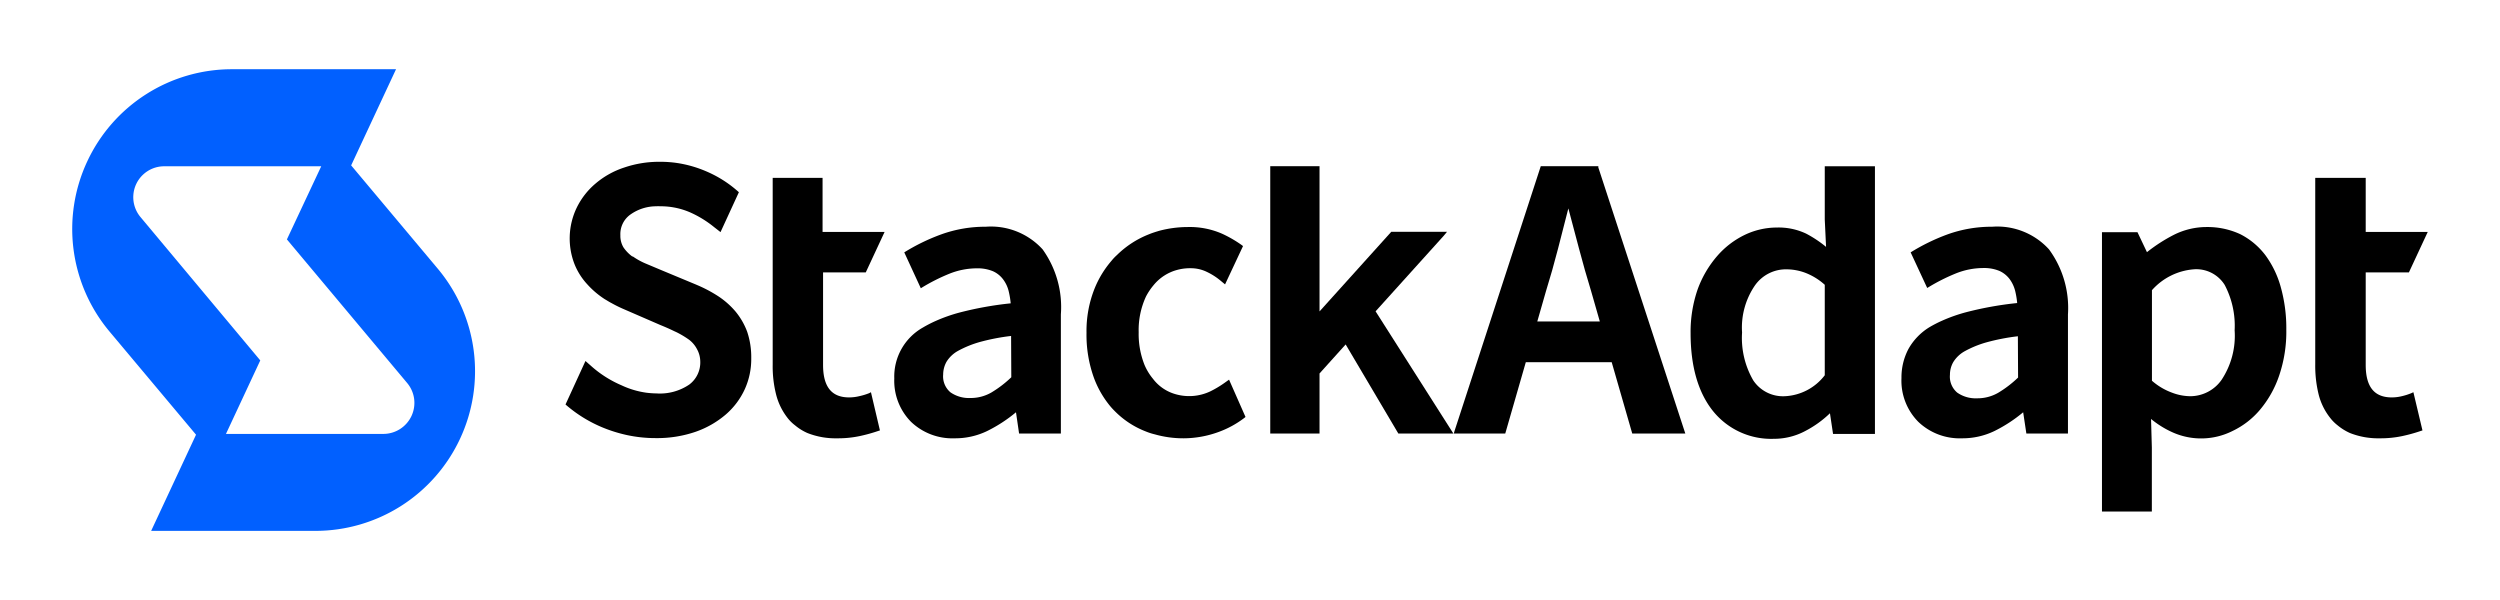
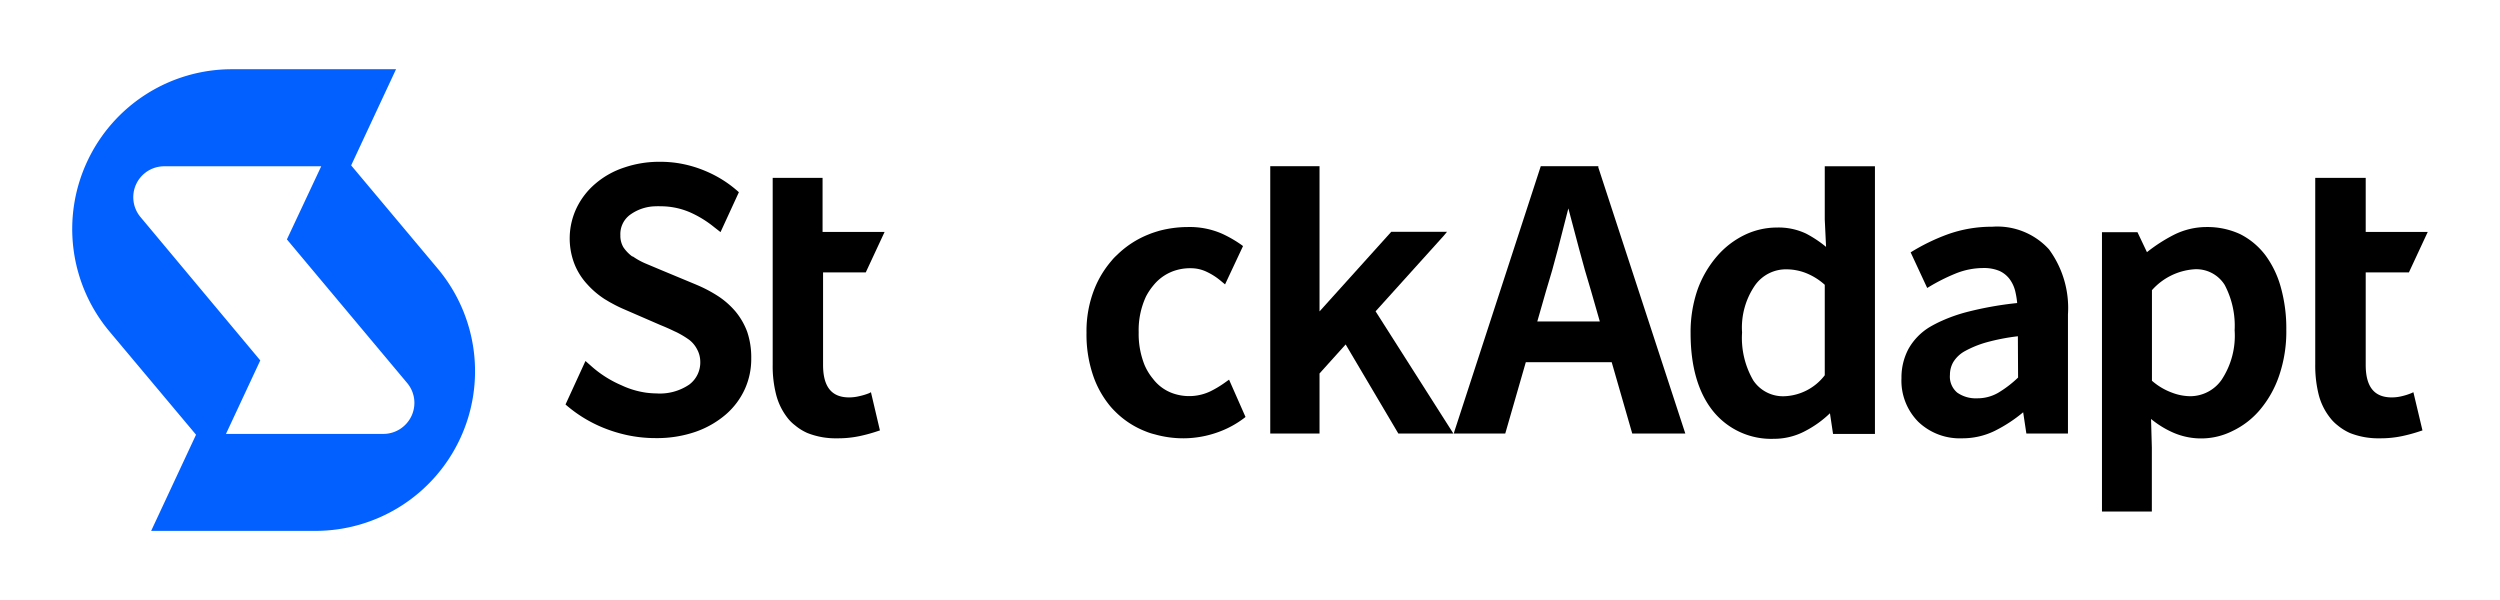
<svg xmlns="http://www.w3.org/2000/svg" id="Layer_16233d07b28a72" data-name="Layer 1" viewBox="0 0 250 60.15" aria-hidden="true" width="250px" height="60px">
  <defs>
    <linearGradient class="cerosgradient" data-cerosgradient="true" id="CerosGradient_ide3766ee6b" gradientUnits="userSpaceOnUse" x1="50%" y1="100%" x2="50%" y2="0%">
      <stop offset="0%" stop-color="#d1d1d1" />
      <stop offset="100%" stop-color="#d1d1d1" />
    </linearGradient>
    <linearGradient />
    <style>.cls-1-6233d07b28a72{fill:none;}.cls-2-6233d07b28a72{fill:#0160ff;}</style>
  </defs>
  <path class="cls-1-6233d07b28a72" d="M0,0V60.15H250V0Z" />
  <path d="M124.55,41.8l-.11.09a9.68,9.68,0,0,1-2.63,1.43,10.28,10.28,0,0,1-3.44.62,10.47,10.47,0,0,1-2.93-.4,6.17,6.17,0,0,1-.92-.3,8.81,8.81,0,0,1-3.11-2.06,7.06,7.06,0,0,1-.66-.76,9.7,9.7,0,0,1-1.41-2.58,12.68,12.68,0,0,1-.73-4.48,11.47,11.47,0,0,1,.82-4.46,10,10,0,0,1,1.68-2.75,4.94,4.94,0,0,1,.55-.58,9.51,9.51,0,0,1,3.23-2.09c.31-.13.64-.23,1-.34a11.24,11.24,0,0,1,2.89-.38,8.06,8.06,0,0,1,3.42.67,12.09,12.09,0,0,1,2,1.16l.1.08-1.8,3.84v0l-.52-.43a6.43,6.43,0,0,0-1.3-.82,3.67,3.67,0,0,0-1.62-.37,4.86,4.86,0,0,0-1.29.15,4.59,4.59,0,0,0-2.47,1.59,6.15,6.15,0,0,0-.72,1.08,8,8,0,0,0-.74,3.6,8.36,8.36,0,0,0,.58,3.26,5.61,5.61,0,0,0,.85,1.4,4.29,4.29,0,0,0,2.11,1.5,4.95,4.95,0,0,0,3.67-.25,10.32,10.32,0,0,0,1.33-.79l.52-.37Z" />
  <path d="M228.35,28.84a9.77,9.77,0,0,0-1.56-3.26,7.32,7.32,0,0,0-2.51-2.1,7.8,7.8,0,0,0-3.38-.72,7.32,7.32,0,0,0-3.28.78,16.2,16.2,0,0,0-2.7,1.74l-.95-2h-3.56v28h5V44.87L215.33,42a9.4,9.4,0,0,0,2.22,1.37,7,7,0,0,0,5.94-.16,8.21,8.21,0,0,0,2.76-2.13,10.55,10.55,0,0,0,1.92-3.42,13.67,13.67,0,0,0,.72-4.6A15.24,15.24,0,0,0,228.35,28.84Zm-5.95,9.24a3.84,3.84,0,0,1-3.15,1.64,5.25,5.25,0,0,1-1.83-.36,6.39,6.39,0,0,1-2-1.19V29.09A6.26,6.26,0,0,1,219.6,27a3.35,3.35,0,0,1,3.11,1.56,8.77,8.77,0,0,1,1,4.56A8,8,0,0,1,222.4,38.08Z" />
-   <polygon points="145.38 43.46 145.38 43.46 145.38 43.46 145.38 43.46" />
  <polygon points="137.59 31.21 144.4 23.66 144.75 23.24 139.16 23.24 131.97 31.22 131.97 16.66 127.03 16.66 127.03 43.46 131.97 43.46 131.97 37.44 134.59 34.53 139.87 43.46 145.38 43.46 145.38 43.46 145.38 43.46 145.38 43.45 137.59 31.21" />
  <polygon points="145.38 43.46 145.39 43.46 145.38 43.45 145.38 43.46" />
  <path d="M159.92,16.79l0-.13h-5.77l-8.65,26.56-.07.24h5.16l2.06-7.15h8.61l2.06,7.15h5.32Zm-3,4.12,1.06,4c.39,1.47.8,2.93,1.23,4.32l.86,3H153.8l.86-3c.43-1.38.84-2.83,1.22-4.3S156.57,22.26,156.91,20.91Z" />
  <path d="M75,35.91A7.31,7.31,0,0,1,74.36,39a7.44,7.44,0,0,1-1.92,2.56,9.4,9.4,0,0,1-3,1.72,11.85,11.85,0,0,1-4,.64,13.56,13.56,0,0,1-2.93-.31,14.54,14.54,0,0,1-2.3-.71,13.49,13.49,0,0,1-3.83-2.35l0,0,2-4.36.49.43a11.12,11.12,0,0,0,3.11,2,8.66,8.66,0,0,0,2.51.75,9.1,9.1,0,0,0,1,.07,5.24,5.24,0,0,0,3.3-.89,2.77,2.77,0,0,0,1.1-2.31A2.61,2.61,0,0,0,69.56,35a2.82,2.82,0,0,0-.79-.94,9.26,9.26,0,0,0-1.27-.76l-.22-.1c-.39-.19-.83-.39-1.4-.62L62.24,31A13.14,13.14,0,0,1,61,30.39c-.24-.12-.46-.27-.69-.4a8.68,8.68,0,0,1-1.75-1.49,6.59,6.59,0,0,1-1.27-2,7.11,7.11,0,0,1,.21-5.67,7.42,7.42,0,0,1,1.88-2.42,8.5,8.5,0,0,1,2.87-1.61,10.86,10.86,0,0,1,3.64-.58,11.52,11.52,0,0,1,1.67.12,11.78,11.78,0,0,1,2.84.8,11.65,11.65,0,0,1,3.36,2.13l0,0-1.84,4-.64-.5a10.68,10.68,0,0,0-2.43-1.49,7.39,7.39,0,0,0-3-.6,2,2,0,0,0-.35,0,4.47,4.47,0,0,0-2.56.79,2.4,2.4,0,0,0-1.06,2.11,2.26,2.26,0,0,0,.31,1.22,3.78,3.78,0,0,0,.88.91l.06,0a6.87,6.87,0,0,0,1.26.7l1.57.66,3.46,1.44.14.06a13.68,13.68,0,0,1,2.15,1.14,8.1,8.1,0,0,1,1.73,1.54,7,7,0,0,1,1.15,2A8,8,0,0,1,75,35.91Z" />
  <path d="M87,39.32l.9,3.83-.16.05a16.12,16.12,0,0,1-1.88.52,10.48,10.48,0,0,1-2.23.22,7.67,7.67,0,0,1-3-.53,5.16,5.16,0,0,1-1.25-.78,3.91,3.91,0,0,1-.76-.76,6.33,6.33,0,0,1-1.13-2.33,11.51,11.51,0,0,1-.34-3V17.83h5v5.42h6.22l-1.89,4.06H82.2v9.27c0,2.19.85,3.26,2.61,3.26a4.18,4.18,0,0,0,1-.12,6.22,6.22,0,0,0,1-.3Z" />
  <path d="M241.63,39.32l.91,3.83-.16.05a16.12,16.12,0,0,1-1.88.52,10.48,10.48,0,0,1-2.23.22,7.69,7.69,0,0,1-3-.53,5.36,5.36,0,0,1-1.25-.78,4.15,4.15,0,0,1-.75-.76,6.19,6.19,0,0,1-1.14-2.33,12,12,0,0,1-.34-3V17.83h5.06v5.42h6.22l-1.89,4.06h-4.33v9.27c0,2.19.85,3.26,2.61,3.26a4.16,4.16,0,0,0,1-.12,5.89,5.89,0,0,0,.95-.3Z" />
  <path d="M182.62,16.67V22l.13,2.75a11.61,11.61,0,0,0-2-1.33,6.45,6.45,0,0,0-2.94-.61,7.47,7.47,0,0,0-3.22.74,8.62,8.62,0,0,0-2.75,2.11A10.64,10.64,0,0,0,169.88,29a13,13,0,0,0-.71,4.41c0,3.32.76,5.94,2.24,7.79a7.48,7.48,0,0,0,6.11,2.79,6.64,6.64,0,0,0,3.16-.79,10.58,10.58,0,0,0,2.46-1.77l.31,2.07h4.2V16.67Zm0,20.95a5.35,5.35,0,0,1-4,2.1,3.58,3.58,0,0,1-3.17-1.59,8.47,8.47,0,0,1-1.12-4.8,7.46,7.46,0,0,1,1.3-4.73A3.8,3.8,0,0,1,178.77,27a5.45,5.45,0,0,1,1.93.36,6.29,6.29,0,0,1,1.92,1.19Z" />
-   <path d="M104.21,25a7,7,0,0,0-5.7-2.27,13,13,0,0,0-4.5.78,19.87,19.87,0,0,0-3.67,1.79L92,28.9l.14-.09a19,19,0,0,1,2.7-1.36,7.43,7.43,0,0,1,2.77-.55,4,4,0,0,1,1.62.29,2.6,2.6,0,0,1,1,.79,3.24,3.24,0,0,1,.57,1.18,8.36,8.36,0,0,1,.21,1.25,34.19,34.19,0,0,0-5.12.92,16.08,16.08,0,0,0-2.41.85,12.7,12.7,0,0,0-1.28.66,5.64,5.64,0,0,0-2.86,5.1,5.86,5.86,0,0,0,1.68,4.35,6,6,0,0,0,4.38,1.65,7.35,7.35,0,0,0,3.23-.72l.14-.07a14.54,14.54,0,0,0,2.77-1.82l.31,2.13h4.19V31.52A9.92,9.92,0,0,0,104.21,25Zm-3.14,12.82a11.11,11.11,0,0,1-2,1.53,4.14,4.14,0,0,1-2.1.55,3.24,3.24,0,0,1-2-.57,2.09,2.09,0,0,1-.73-1.79,2.64,2.64,0,0,1,.34-1.28,3.14,3.14,0,0,1,1.14-1.08,10.51,10.51,0,0,1,2.18-.89,21,21,0,0,1,3.15-.61Z" />
  <path d="M205.1,25a7,7,0,0,0-5.7-2.27,13.07,13.07,0,0,0-4.51.78,20.09,20.09,0,0,0-3.66,1.79l1.66,3.57.15-.09a19,19,0,0,1,2.7-1.36,7.43,7.43,0,0,1,2.77-.55,4,4,0,0,1,1.62.29,2.67,2.67,0,0,1,1,.79,3.41,3.41,0,0,1,.57,1.18,8.36,8.36,0,0,1,.21,1.25,34.19,34.19,0,0,0-5.12.92,16.08,16.08,0,0,0-2.41.85,12.7,12.7,0,0,0-1.28.66A6,6,0,0,0,191,35a6.09,6.09,0,0,0-.69,2.9A5.86,5.86,0,0,0,192,42.29a6,6,0,0,0,4.37,1.65,7.36,7.36,0,0,0,3.24-.72l.14-.07a14.47,14.47,0,0,0,2.76-1.82l.32,2.13H207V31.52A9.92,9.92,0,0,0,205.1,25ZM202,37.85a11.11,11.11,0,0,1-2,1.53,4.14,4.14,0,0,1-2.1.55,3.22,3.22,0,0,1-2-.57,2.09,2.09,0,0,1-.73-1.79,2.53,2.53,0,0,1,.34-1.28,3.14,3.14,0,0,1,1.14-1.08,10.29,10.29,0,0,1,2.18-.89,21,21,0,0,1,3.15-.61Z" />
  <path class="cls-2-6233d07b28a72" d="M43.56,26.92,34.89,16.58l4.5-9.64H22.93a16,16,0,0,0-14.5,9.25h0a16,16,0,0,0,2.24,17.05l8.67,10.34-4.5,9.64H31.29A16,16,0,0,0,45.8,44h0A16,16,0,0,0,43.56,26.92ZM40.94,41.7a3.12,3.12,0,0,1-2.82,1.8H22.34l3.44-7.37-12-14.36a3.1,3.1,0,0,1,2.38-5.1H31.89L28.45,24,40.5,38.39A3.1,3.1,0,0,1,40.94,41.7Z" />
</svg>